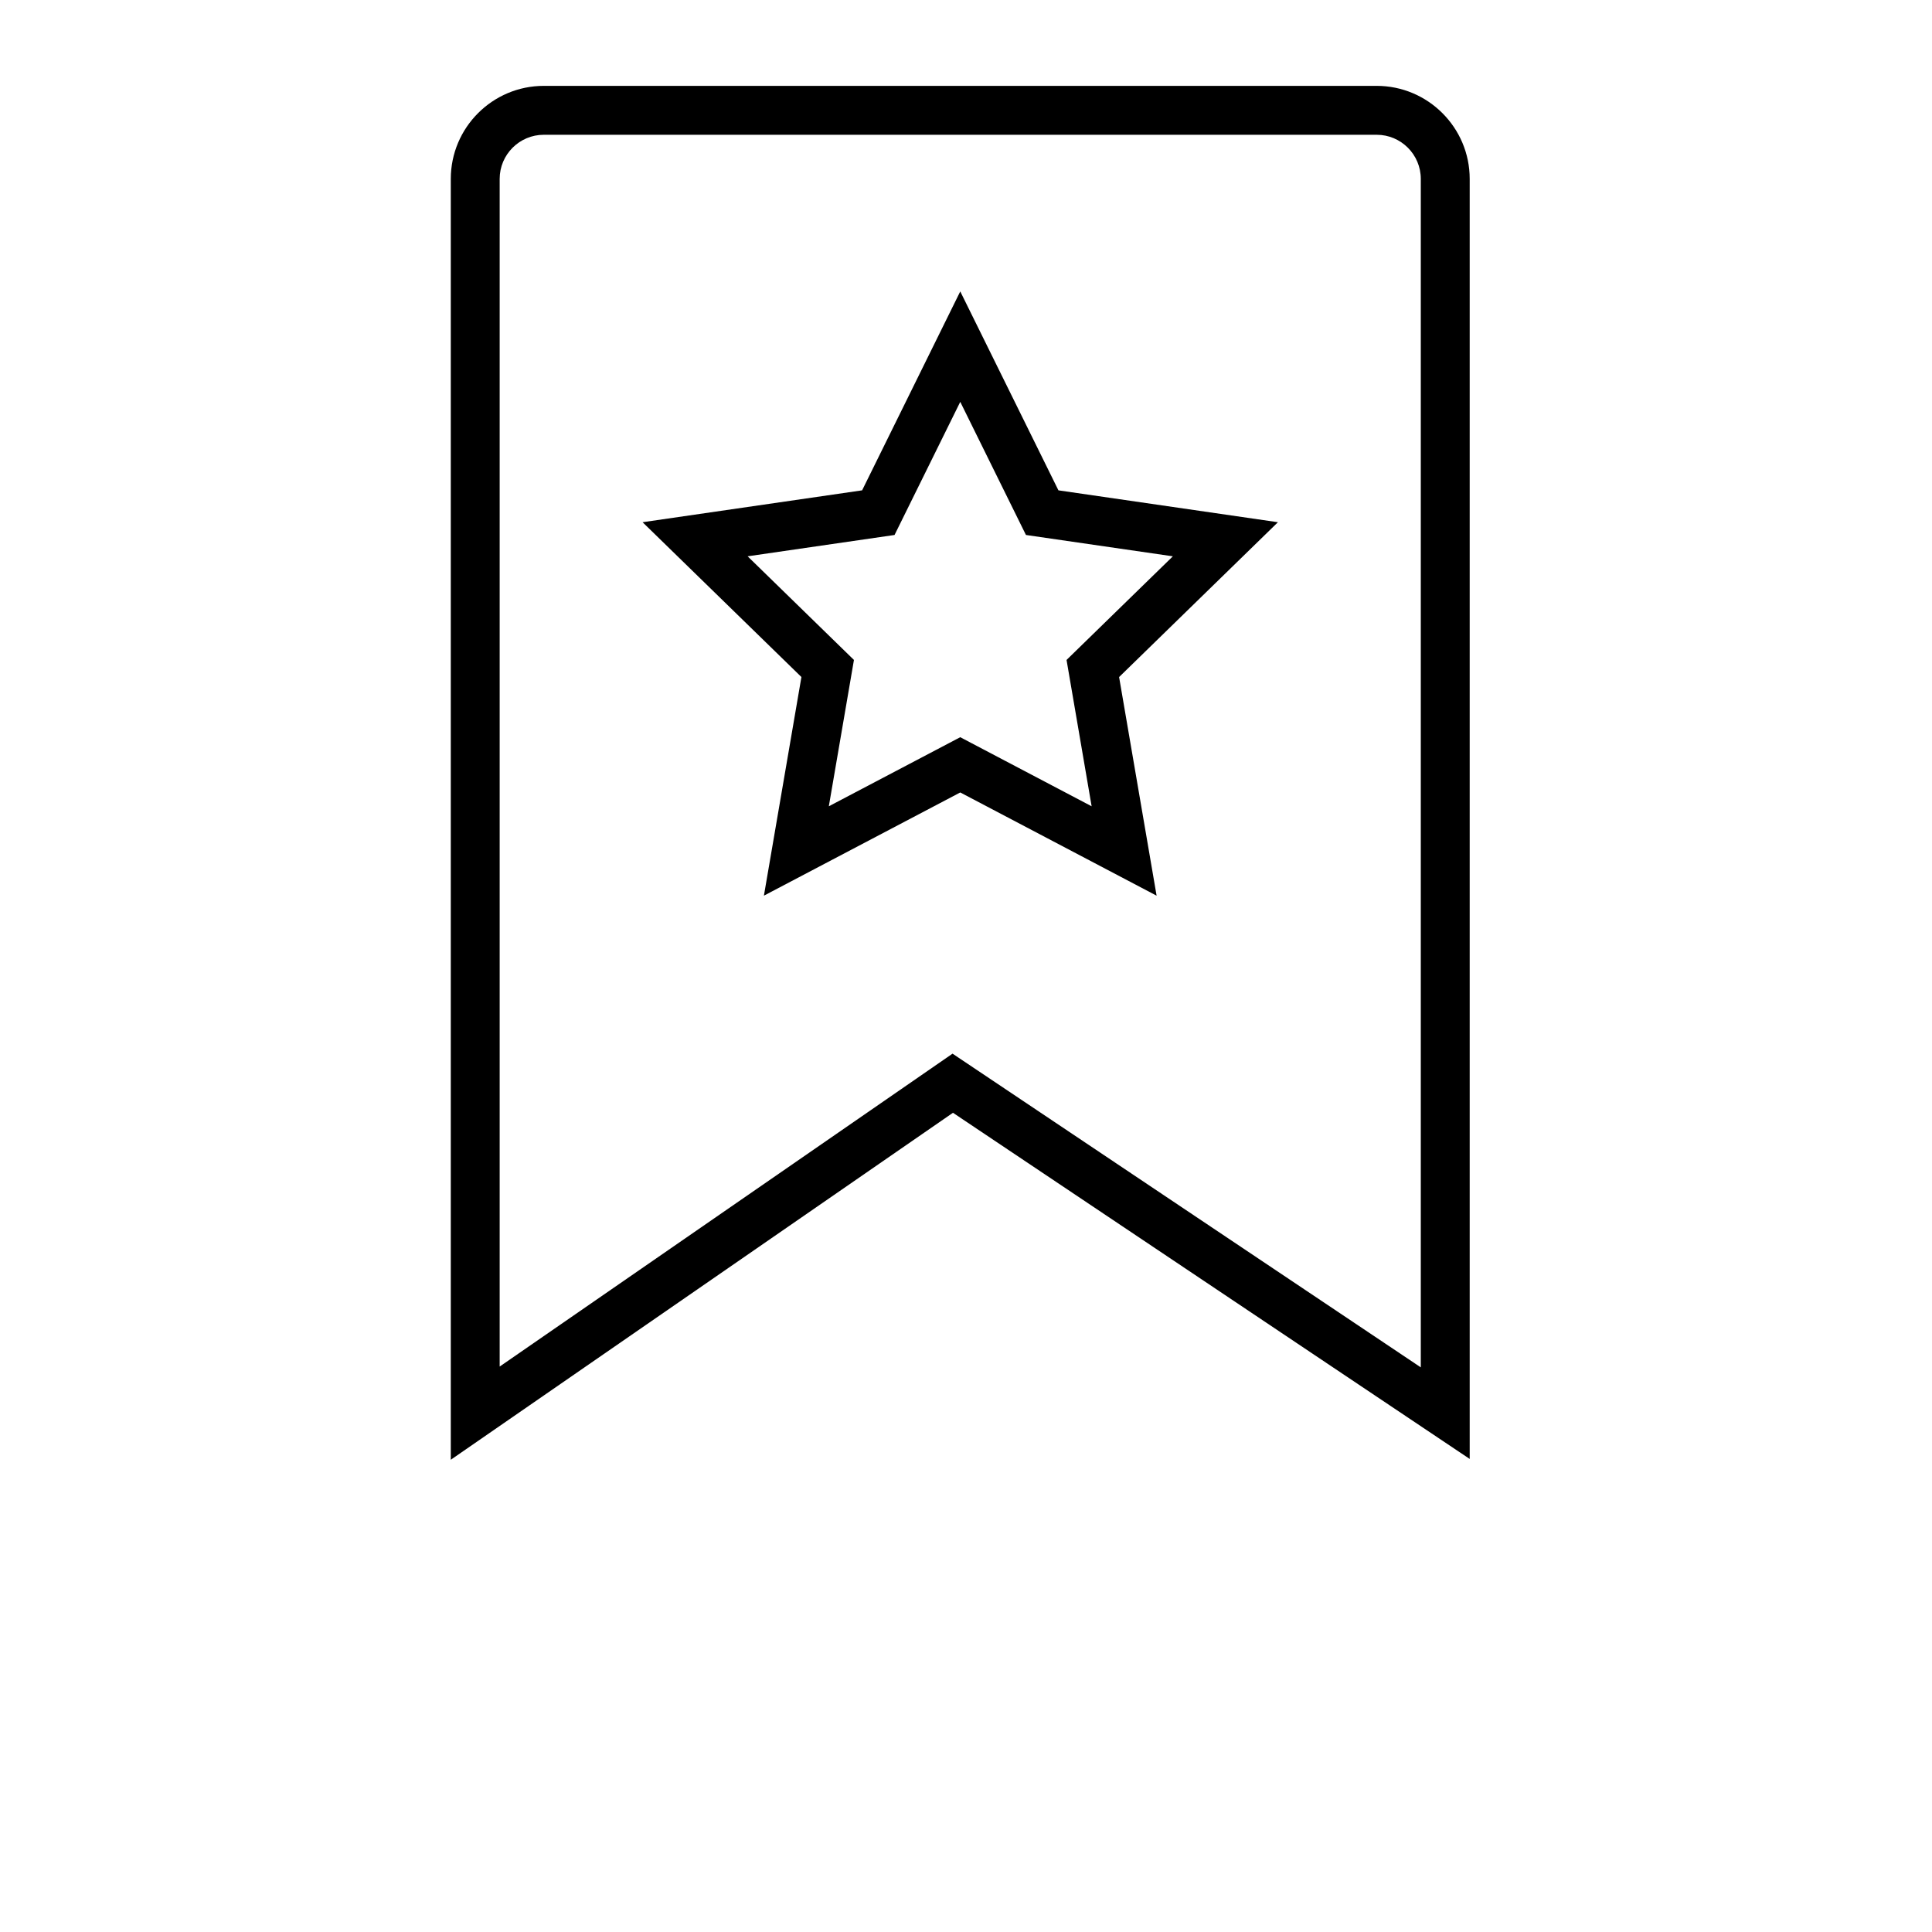
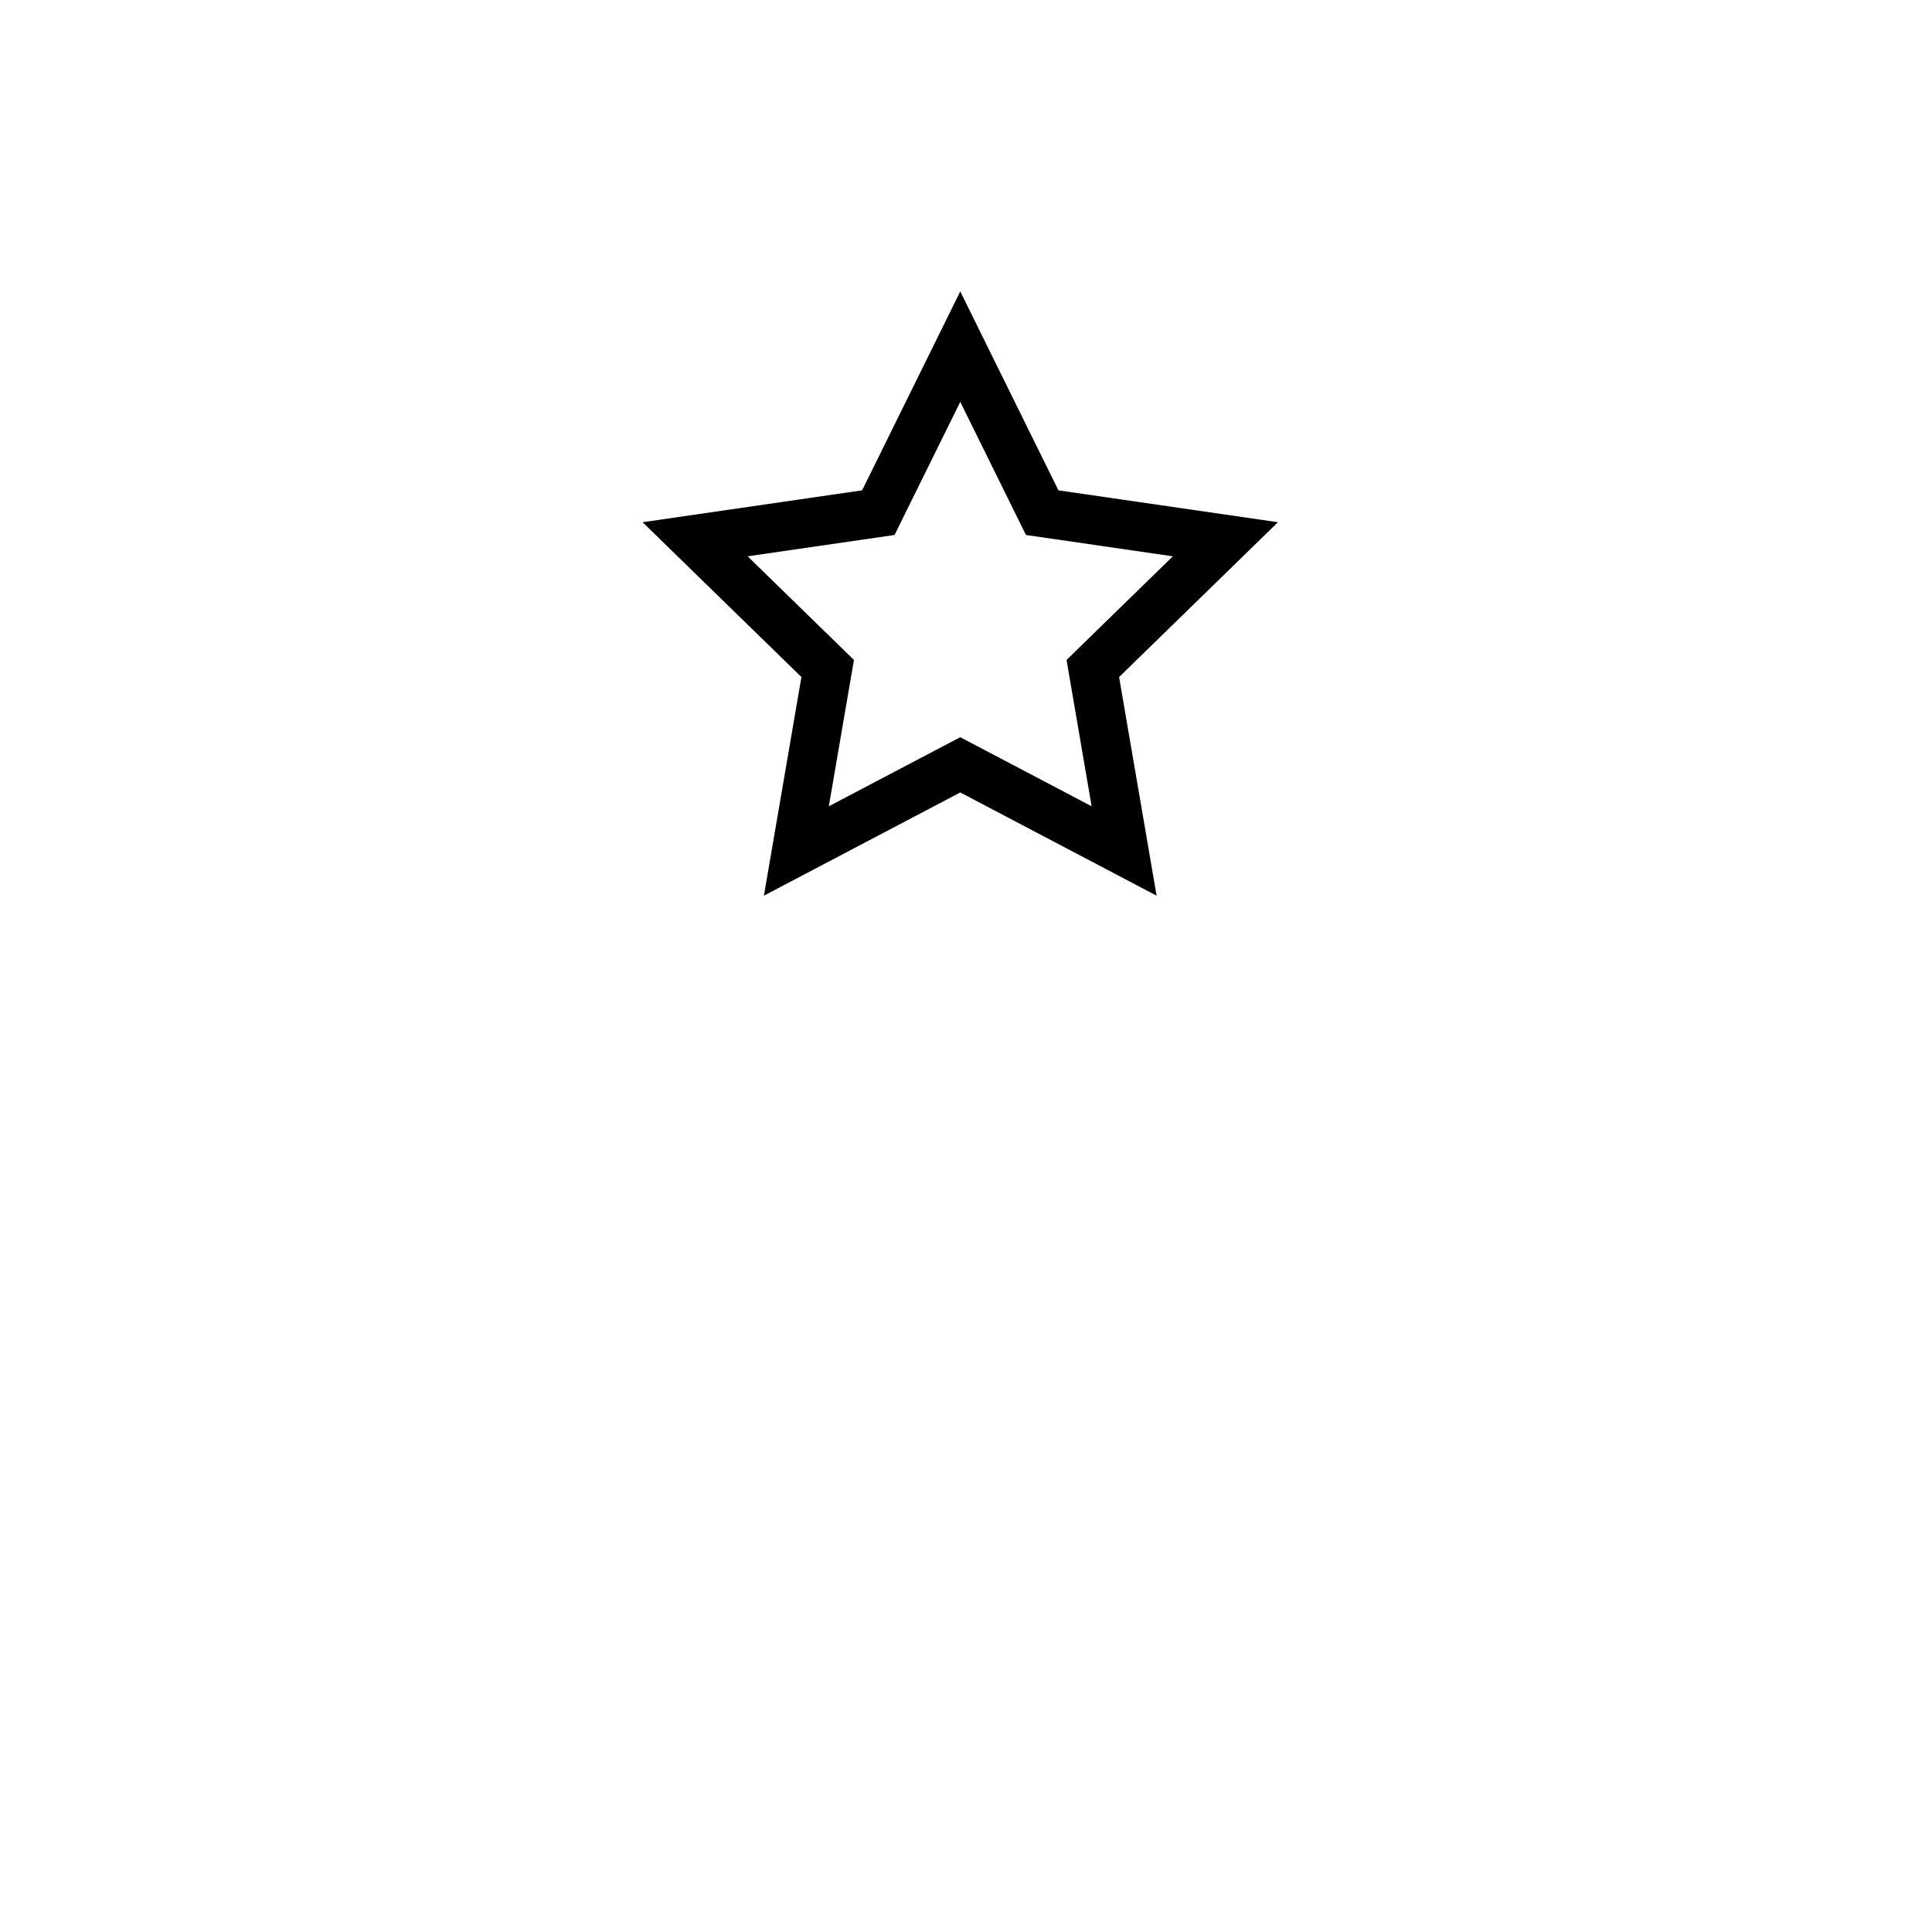
<svg xmlns="http://www.w3.org/2000/svg" id="Layer_1" viewBox="0 0 700 700">
  <path d="m276.78,324.51l13.59-79.21-57.55-56.09,79.54-11.55,35.56-72.07,35.57,72.07,79.53,11.55-57.55,56.1,13.59,79.21-71.14-37.4-71.13,37.39Zm71.13-57.41l47.61,25.03-9.09-53.02,38.52-37.55-53.23-7.73-23.8-48.23-23.81,48.23-53.23,7.73,38.52,37.55-9.1,53.02,47.62-25.03Z" />
-   <path d="m163.33,528.89V64.81c0-18.58,15.12-33.7,33.7-33.7h301.77c18.58,0,33.7,15.12,33.7,33.7v463.79l-187.22-125.42-181.94,125.71Zm181.79-147.13l169.66,113.66V64.81c0-8.81-7.17-15.98-15.98-15.98H197.03c-8.82,0-15.99,7.17-15.99,15.98v430.32l164.08-113.37Z" />
</svg>